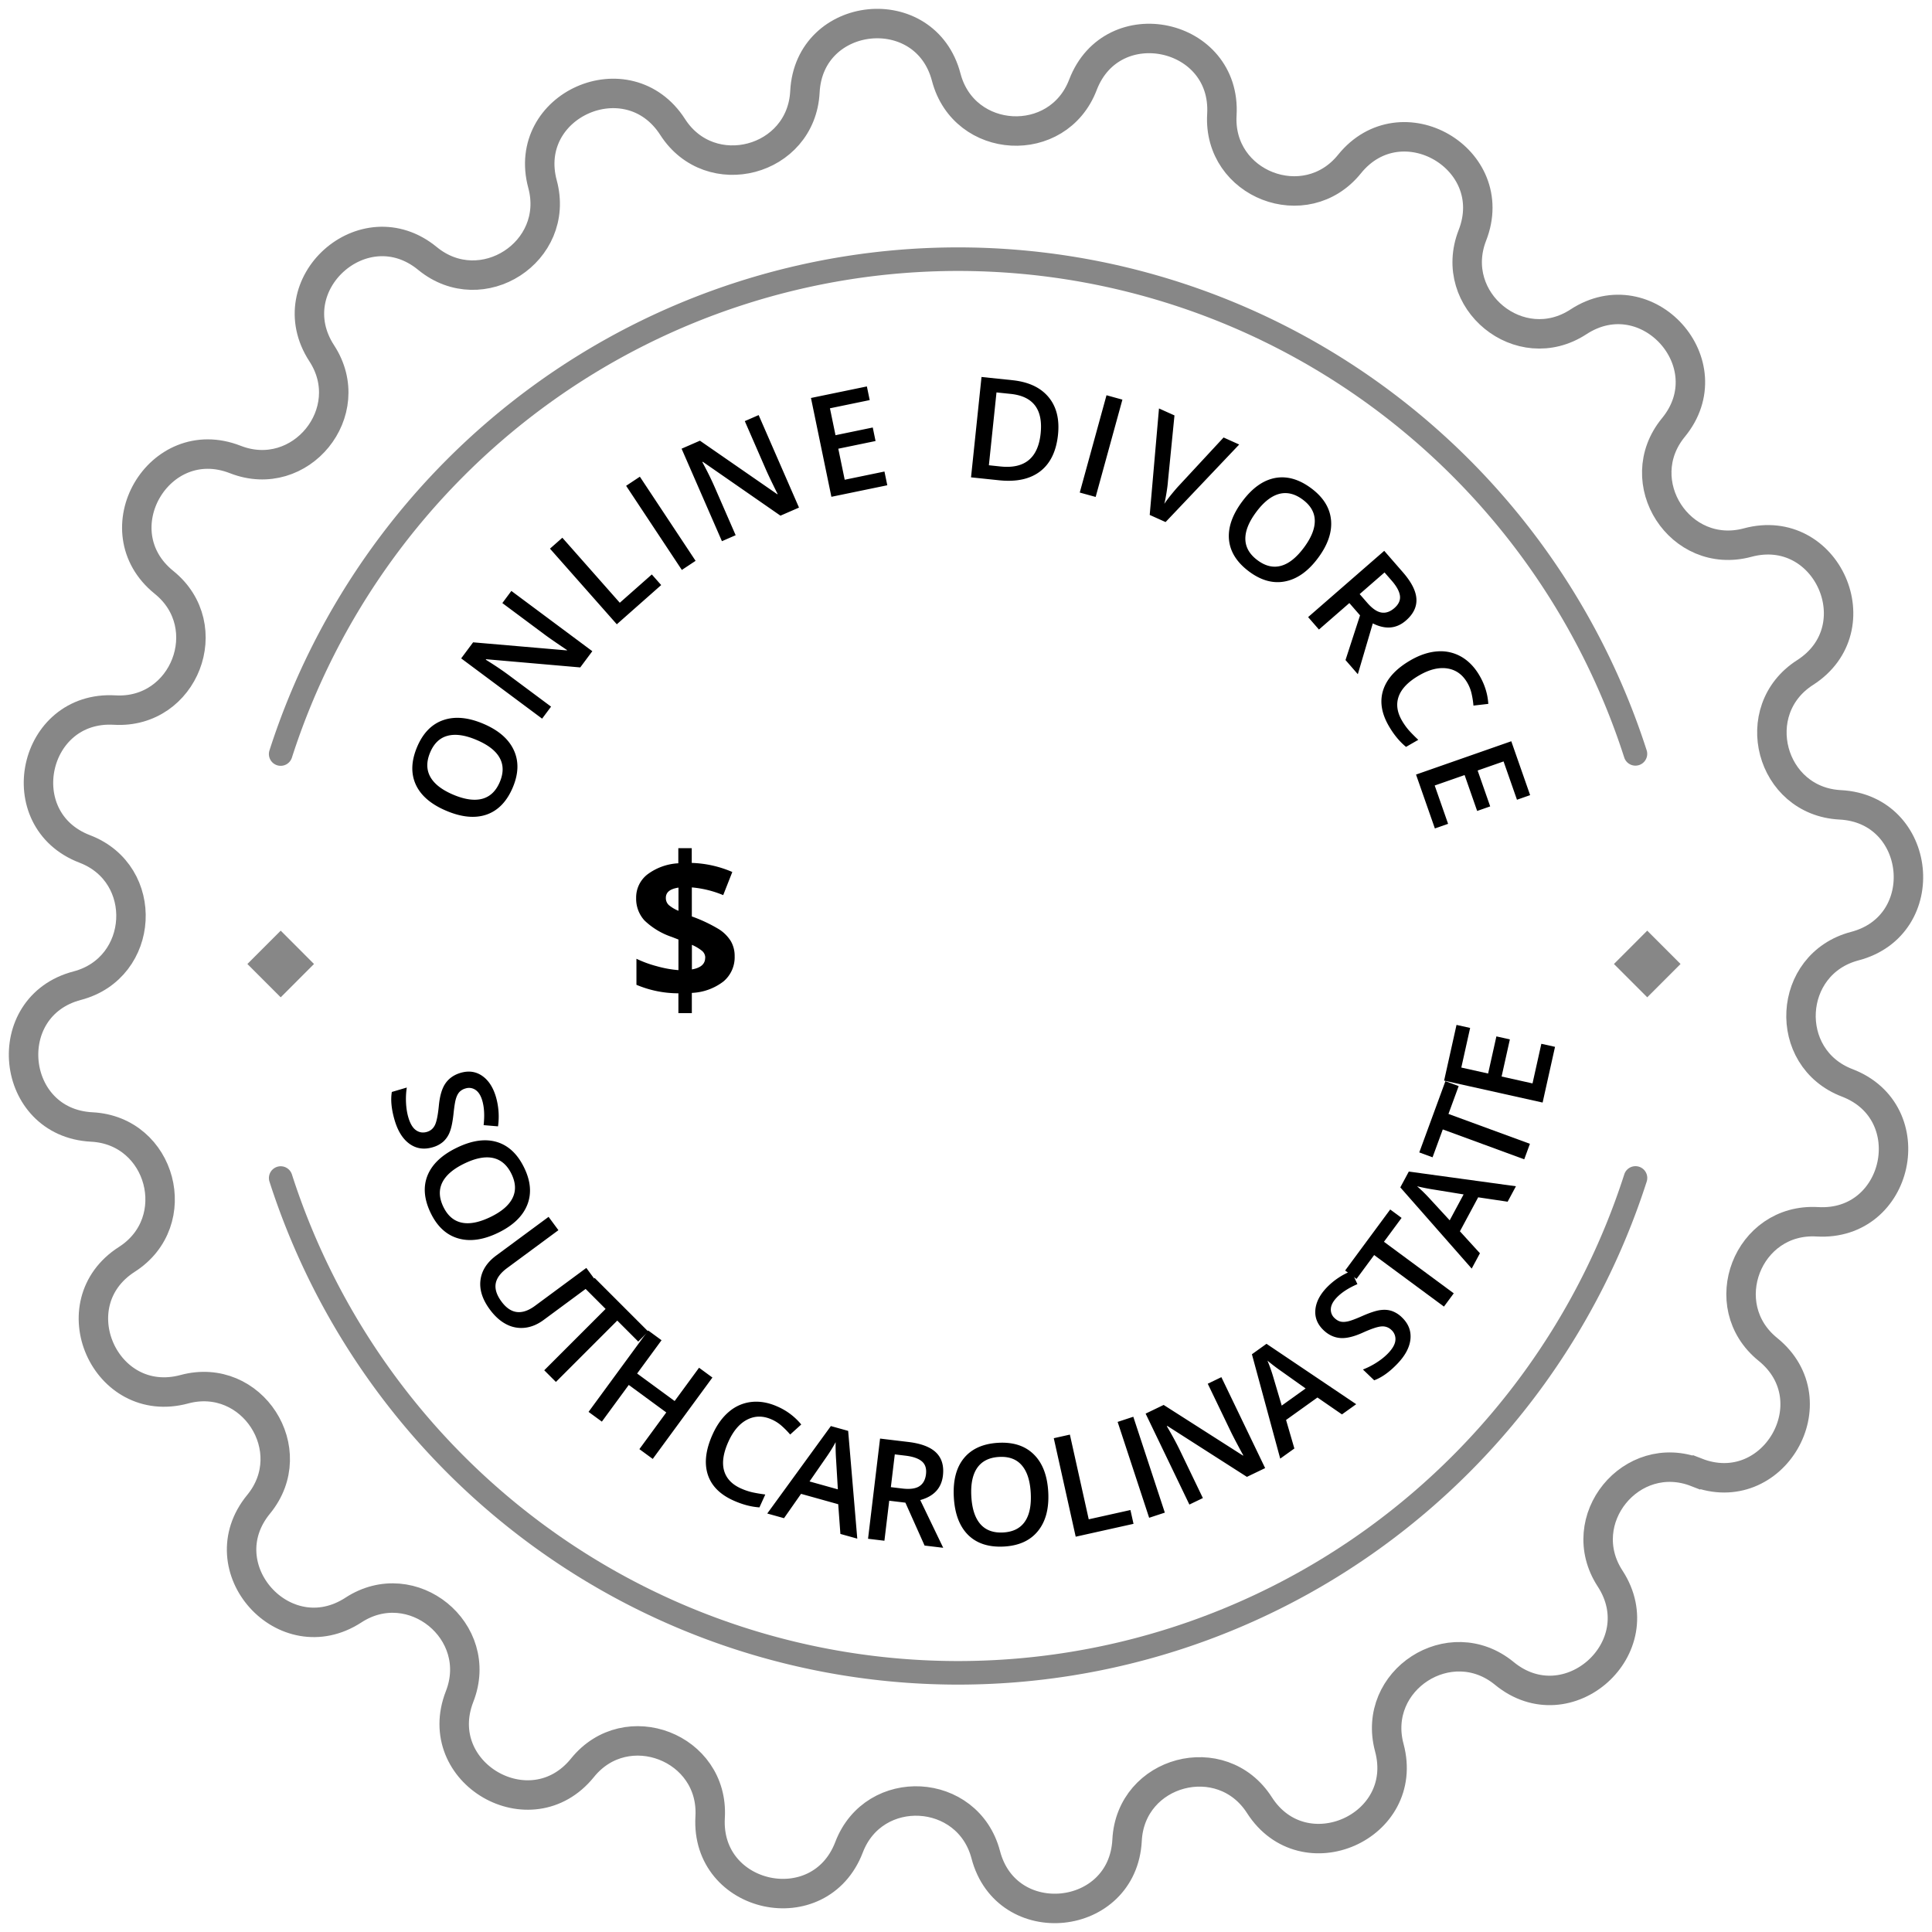
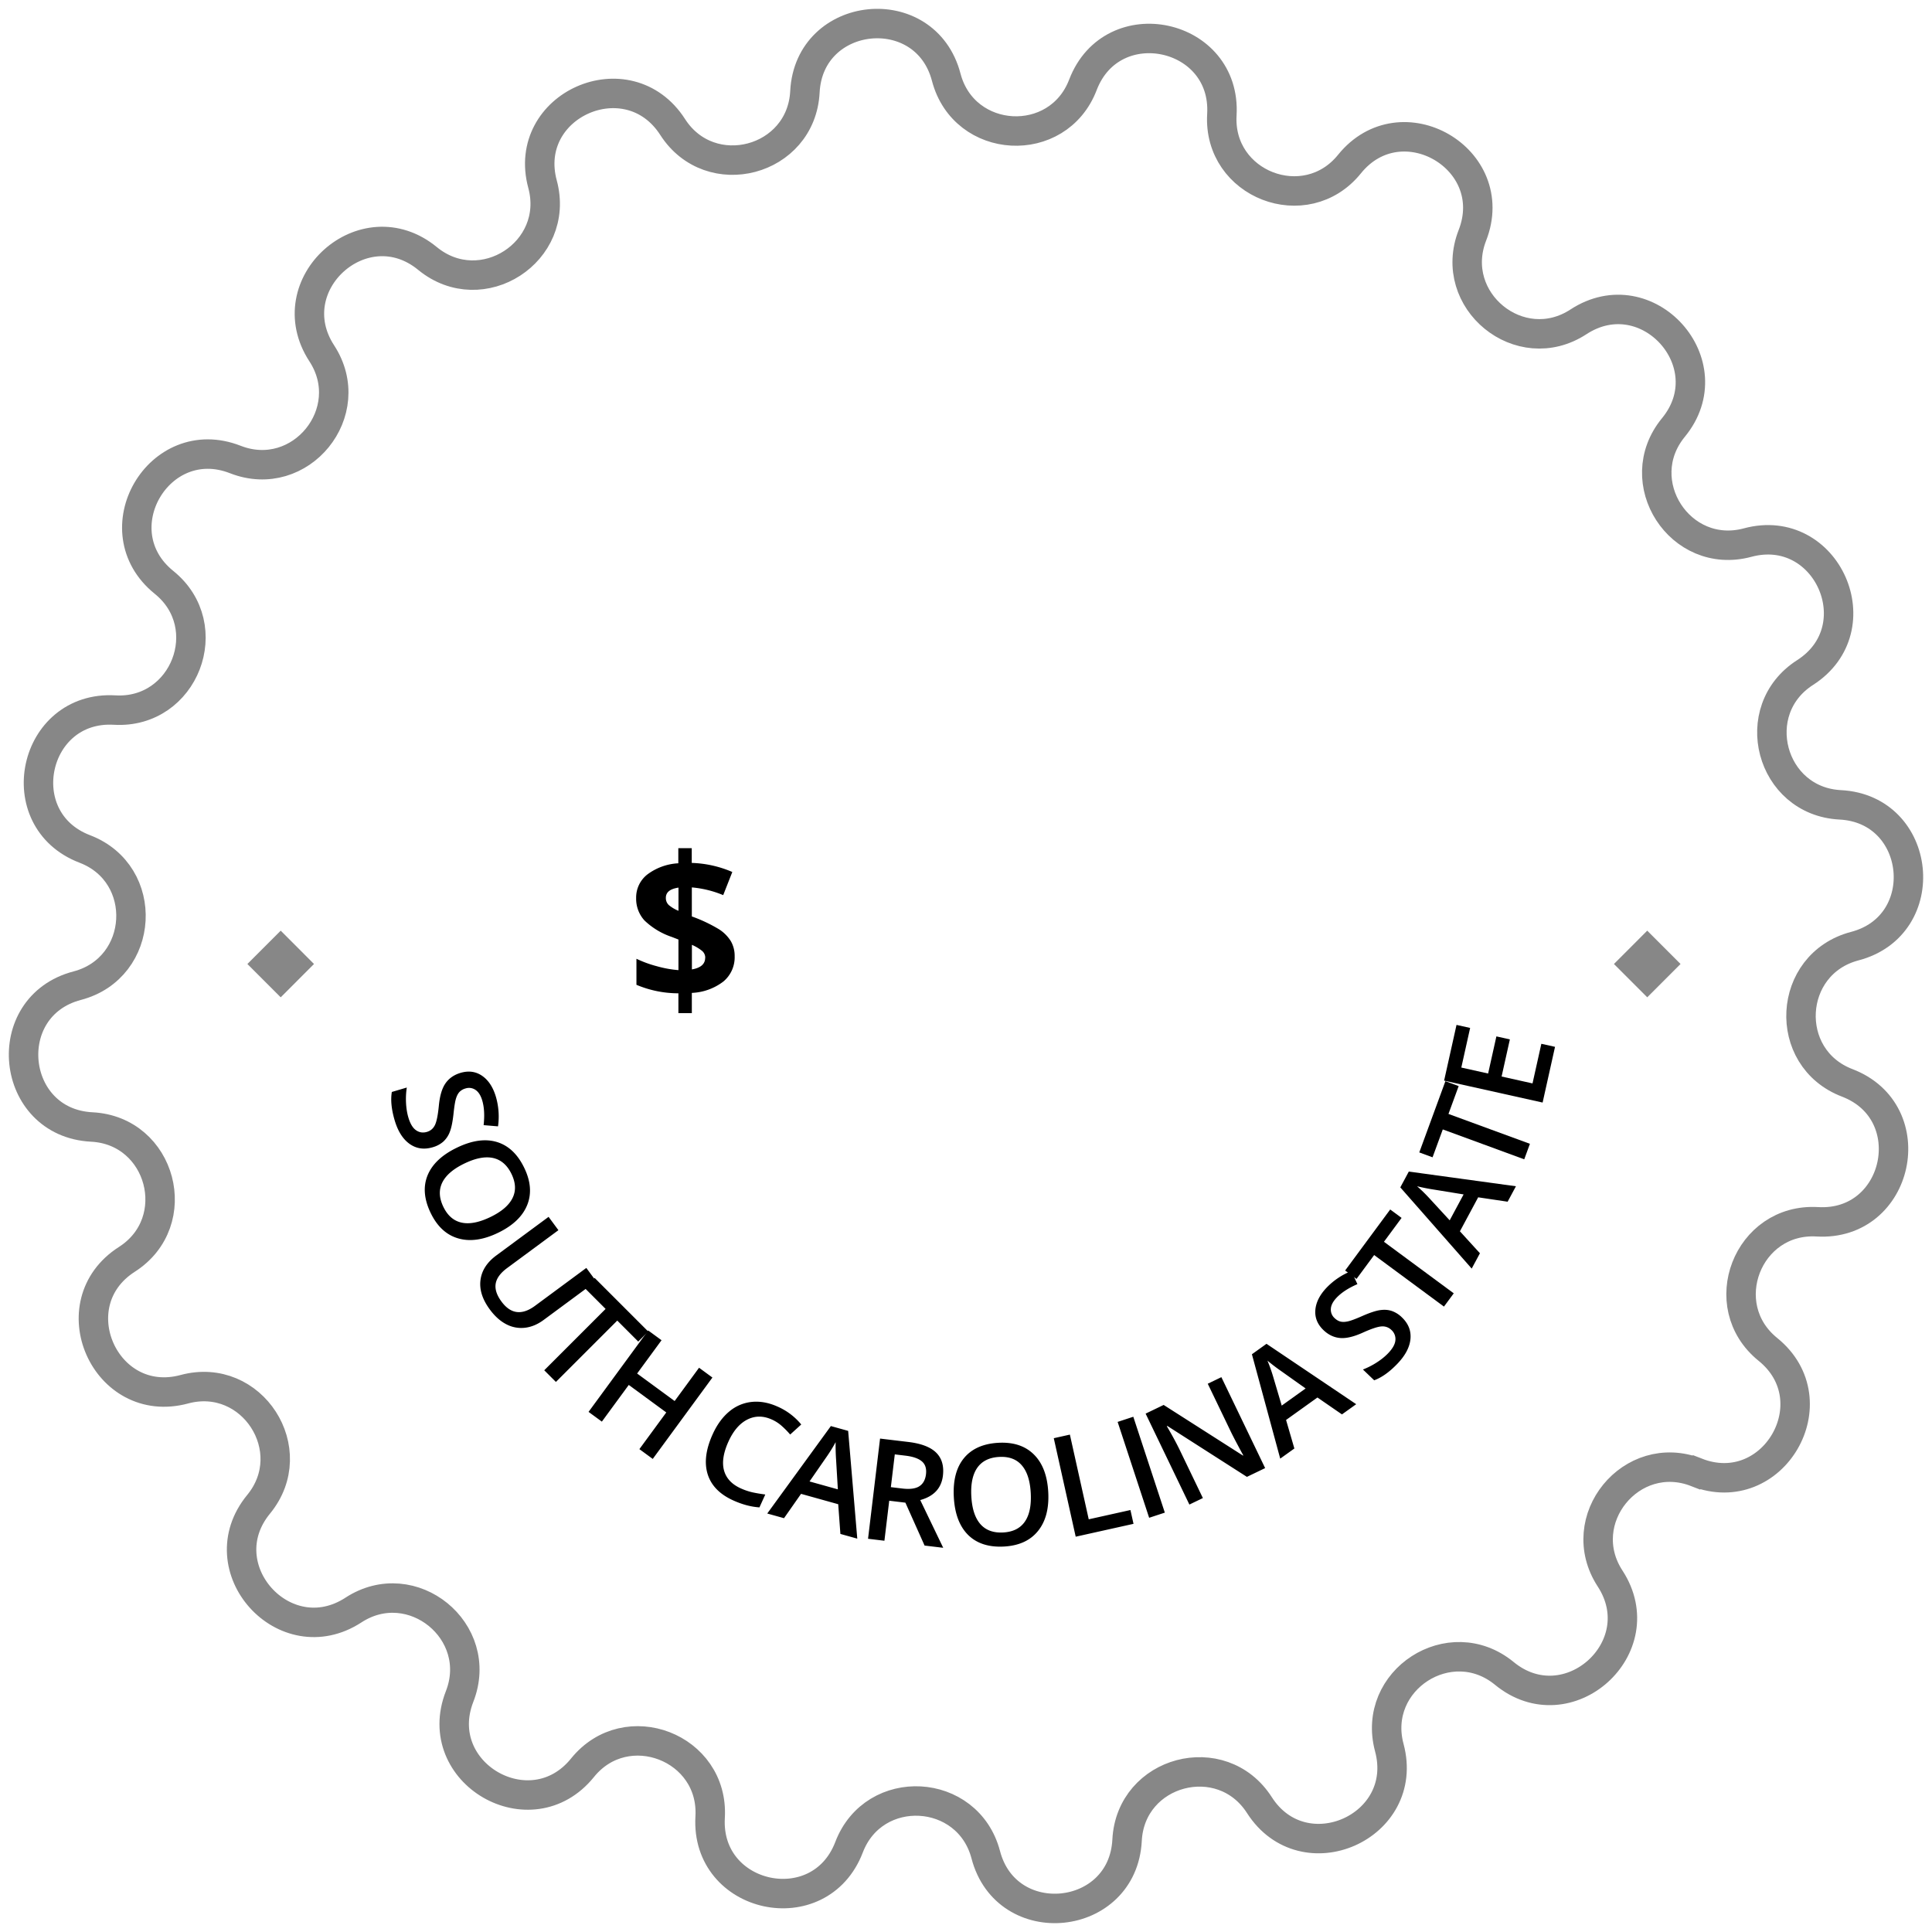
<svg xmlns="http://www.w3.org/2000/svg" width="164" height="164" fill="none">
  <path d="M62.362 81.175a2.674 2.674 0 01-.958 2.143 4.727 4.727 0 01-2.677.965V86h-1.14v-1.682a9.178 9.178 0 01-3.562-.722v-2.21a9.723 9.723 0 001.748.637 9.454 9.454 0 001.818.328v-2.598l-.56-.218a6.182 6.182 0 01-2.331-1.408 2.731 2.731 0 01-.7-1.897 2.478 2.478 0 01.945-1.995 4.79 4.79 0 012.635-.954V72h1.14v1.25a9.386 9.386 0 013.443.77l-.773 1.964a8.903 8.903 0 00-2.663-.655v2.464c.803.285 1.576.65 2.307 1.09.408.257.752.604 1.007 1.014.22.39.33.83.321 1.278zm-5.84-4.959a.804.804 0 00.25.61c.247.205.525.37.822.488v-1.967c-.723.106-1.073.394-1.073.87zm3.344 5.086a.753.753 0 00-.283-.595 3.681 3.681 0 00-.85-.503v2.087c.749-.13 1.126-.458 1.126-.99h.007z" fill="#000" />
  <path d="M144.011 124.983c-5.527-2.16-10.574 4.041-7.336 9.012 3.806 5.846-3.59 12.486-8.981 8.052-4.589-3.765-11.304.571-9.761 6.303 1.812 6.734-7.267 10.752-11.028 4.877-3.204-4.995-10.93-2.944-11.232 2.981-.356 6.965-10.234 7.979-11.997 1.229-1.513-5.739-9.485-6.178-11.603-.635-2.493 6.53-12.201 4.426-11.792-2.55.348-5.925-7.11-8.808-10.836-4.192-4.385 5.425-12.969.439-10.43-6.054 2.16-5.527-4.04-10.574-9.012-7.336-5.845 3.806-12.484-3.586-8.047-8.982 3.76-4.589-.575-11.304-6.306-9.761-6.734 1.816-10.752-7.268-4.877-11.028 4.998-3.201 2.947-10.93-2.981-11.233-6.965-.356-7.979-10.234-1.23-11.998 5.74-1.513 6.178-9.485.636-11.603-6.515-2.49-4.426-12.198 2.538-11.79 5.921.345 8.808-7.112 4.188-10.839-5.425-4.381-.438-12.97 6.054-10.43 5.527 2.16 10.574-4.041 7.335-9.013-3.806-5.845 3.587-12.485 8.982-8.047 4.589 3.76 11.304-.575 9.76-6.307-1.823-6.723 7.257-10.737 11.04-4.865 3.2 4.997 10.93 2.947 11.232-2.982.356-6.965 10.234-7.98 11.997-1.23 1.513 5.744 9.485 6.179 11.603.636C94.42.683 104.128 2.772 103.72 9.737c-.349 5.925 7.108 8.808 10.835 4.188 4.384-5.425 12.969-.439 10.43 6.053-2.16 5.528 4.041 10.594 9.012 7.337 5.845-3.806 12.484 3.59 8.047 8.981-3.761 4.59.575 11.305 6.306 9.762 6.734-1.813 10.752 7.267 4.877 11.032-4.998 3.2-2.947 10.926 2.981 11.23 6.965.355 7.979 10.233 1.23 11.996-5.74 1.514-6.178 9.485-.636 11.604 6.515 2.493 4.426 12.202-2.538 11.793-5.921-.348-8.808 7.109-4.189 10.836 5.418 4.388.432 12.977-6.064 10.434z" stroke="#878787" stroke-width="2.5" stroke-miterlimit="10" />
-   <path d="M41.024 61.436c1.285.544 2.147 1.288 2.587 2.233.441.942.413 2-.084 3.177-.504 1.191-1.244 1.957-2.22 2.3-.978.337-2.118.23-3.42-.321-1.303-.55-2.168-1.294-2.595-2.23-.425-.939-.386-2.004.117-3.195.497-1.173 1.234-1.93 2.214-2.27.98-.34 2.113-.239 3.401.306zm-2.547 6.023c.971.41 1.792.526 2.461.347.666-.18 1.162-.656 1.488-1.425.324-.767.32-1.45-.012-2.048-.33-.602-.987-1.11-1.97-1.526-.967-.41-1.783-.526-2.448-.349-.663.174-1.156.644-1.48 1.41-.327.774-.325 1.464.008 2.071.334.604.985 1.11 1.953 1.52zM50.28 55.278l-1.026 1.377-7.99-.696-.029.038.323.204c.616.39 1.165.764 1.647 1.123l3.573 2.66-.76 1.02-6.871-5.116 1.014-1.363 7.956.685.021-.028c-.077-.048-.348-.23-.813-.547-.468-.32-.83-.573-1.083-.762l-3.6-2.68.766-1.03 6.871 5.115zM52.358 52.993l-5.672-6.42 1.05-.927 4.876 5.52 2.718-2.402.796.9-3.768 3.33zM57.879 48.38l-4.73-7.142 1.167-.773 4.73 7.142-1.167.773zM67.824 43.087l-1.574.686-6.59-4.572-.043.019.179.337c.34.644.63 1.242.871 1.793l1.78 4.082-1.165.508-3.425-7.852 1.558-.679 6.566 4.545.032-.014c-.043-.08-.188-.372-.434-.878-.248-.51-.435-.91-.562-1.2l-1.794-4.114 1.176-.513 3.425 7.852zM75.32 41.192l-4.746.98-1.734-8.389 4.746-.98.24 1.159-3.375.697.472 2.284 3.162-.654.237 1.148-3.162.653.544 2.634 3.374-.697.241 1.165zM89.81 36.902c-.147 1.407-.65 2.442-1.509 3.106-.858.66-2.022.914-3.49.761l-2.384-.249.89-8.52 2.634.275c1.356.142 2.373.617 3.05 1.426.678.81.947 1.877.809 3.201zm-1.474-.107c.213-2.04-.634-3.159-2.541-3.358l-1.207-.126-.646 6.183.991.104c2.051.214 3.186-.72 3.403-2.803zM91.656 41.811l2.271-8.26 1.35.372-2.271 8.26-1.35-.372zM103.865 37.137l1.325.596-6.249 6.583-1.347-.606.788-9.038 1.314.591-.554 5.59c-.018.27-.062.61-.13 1.021-.068.407-.127.706-.179.896.168-.25.38-.531.637-.844.256-.313.453-.541.59-.685l3.805-4.104zM111.88 47.369c-.832 1.119-1.76 1.78-2.783 1.982-1.019.206-2.041-.073-3.066-.836-1.037-.772-1.606-1.672-1.707-2.702-.095-1.03.28-2.112 1.124-3.246.844-1.135 1.771-1.798 2.782-1.991 1.013-.19 2.038.1 3.076.872 1.021.76 1.581 1.657 1.679 2.69.099 1.032-.27 2.11-1.105 3.23zm-5.245-3.904c-.63.846-.937 1.615-.922 2.308.017.69.361 1.284 1.032 1.783.667.497 1.331.655 1.991.475.664-.178 1.314-.695 1.95-1.55.628-.844.934-1.609.92-2.296-.011-.685-.35-1.276-1.018-1.773-.673-.502-1.345-.663-2.014-.484-.665.182-1.312.694-1.939 1.537zM115.416 50.43l.639.734c.428.492.83.77 1.205.831.375.062.742-.063 1.101-.376.366-.319.524-.666.475-1.043-.048-.377-.282-.806-.7-1.286l-.608-.698-2.112 1.839zm-.875.762l-2.581 2.247-.919-1.056 6.461-5.625 1.589 1.825c.725.834 1.107 1.587 1.143 2.26.037.672-.26 1.283-.891 1.832-.804.7-1.741.78-2.811.242l-1.271 4.314-1.046-1.202 1.234-3.794-.908-1.043zM124.557 57.962c-.401-.697-.964-1.103-1.689-1.218-.724-.115-1.521.078-2.391.58-.911.524-1.489 1.112-1.736 1.764-.245.654-.158 1.346.261 2.073.182.315.388.602.618.862.234.257.492.517.773.778l-1.041.6c-.555-.456-1.045-1.052-1.47-1.79-.626-1.087-.778-2.11-.457-3.07.325-.963 1.1-1.797 2.325-2.503.772-.444 1.528-.693 2.269-.745a3.508 3.508 0 012.038.462c.616.358 1.132.897 1.547 1.618.437.758.681 1.55.733 2.377l-1.262.145a6.99 6.99 0 00-.149-.975 3.22 3.22 0 00-.369-.958zM121.801 70.324l-1.6-4.574 8.086-2.828 1.6 4.574-1.117.391-1.138-3.252-2.201.77 1.066 3.047-1.107.387-1.065-3.047-2.539.887 1.137 3.252-1.122.393z" fill="#000" />
-   <path fill-rule="evenodd" clip-rule="evenodd" d="M81.328 23a59.287 59.287 0 00-34.972 11.42A59.613 59.613 0 0024.78 64.306a1 1 0 11-1.904-.612 61.613 61.613 0 0122.3-30.89A61.287 61.287 0 0181.328 21a61.284 61.284 0 0136.151 11.805 61.617 61.617 0 0122.301 30.889 1 1 0 01-1.904.612A59.616 59.616 0 00116.3 34.42 59.288 59.288 0 0081.328 23zM23.521 99.048a1 1 0 011.259.646 59.61 59.61 0 0021.576 29.886A59.285 59.285 0 0081.328 141a59.287 59.287 0 0034.972-11.42 59.613 59.613 0 0021.576-29.886 1 1 0 111.904.612 61.614 61.614 0 01-22.301 30.889A61.281 61.281 0 0181.328 143a61.284 61.284 0 01-36.152-11.805 61.61 61.61 0 01-22.3-30.889 1 1 0 01.645-1.258z" fill="#878787" />
  <path d="M26.655 81.83L23.828 79 21 81.83l2.828 2.828 2.827-2.829zM142.655 81.83L139.828 79 137 81.83l2.828 2.828 2.827-2.829z" fill="#878787" />
  <path d="M36.726 97.387c-.73.216-1.382.121-1.954-.284-.572-.406-.995-1.073-1.27-2.002-.274-.929-.355-1.732-.241-2.409l1.27-.375a6.484 6.484 0 00-.064 1.314c.024.453.09.861.197 1.225.157.532.374.893.65 1.084.278.195.587.243.928.142.308-.091.534-.284.678-.58.145-.295.256-.85.334-1.662.082-.84.272-1.47.571-1.892.299-.422.722-.714 1.269-.876.685-.203 1.297-.118 1.834.252.537.371.927.966 1.17 1.787a6.01 6.01 0 01.177 2.501l-1.222-.103c.091-.821.052-1.518-.117-2.091-.129-.435-.322-.736-.58-.905a.963.963 0 00-.846-.116 1.117 1.117 0 00-.511.298c-.123.134-.222.324-.296.57-.074.246-.142.67-.205 1.27-.073.678-.176 1.189-.31 1.534a2.153 2.153 0 01-.554.835 2.31 2.31 0 01-.908.483zM42.268 104.653c-1.257.605-2.385.76-3.385.465-.998-.291-1.775-1.012-2.329-2.163-.56-1.165-.647-2.227-.258-3.186.393-.956 1.227-1.741 2.502-2.354 1.274-.614 2.403-.771 3.387-.473.986.301 1.76 1.034 2.32 2.2.553 1.147.633 2.201.241 3.161s-1.218 1.743-2.478 2.35zm-2.836-5.892c-.95.457-1.58.996-1.887 1.617-.305.619-.276 1.305.087 2.059.36.749.875 1.197 1.544 1.344.67.15 1.486-.007 2.447-.469.947-.456 1.573-.991 1.88-1.607.307-.612.281-1.293-.08-2.043-.364-.757-.884-1.21-1.56-1.363-.673-.148-1.484.006-2.43.462zM50.602 108.756l-4.459 3.293c-.509.376-1.036.596-1.582.659a2.72 2.72 0 01-1.581-.296c-.509-.261-.975-.679-1.4-1.254-.631-.855-.896-1.686-.794-2.495.102-.809.55-1.505 1.341-2.09l4.44-3.279.835 1.131-4.36 3.22c-.568.42-.89.862-.965 1.325-.076.464.089.969.493 1.516.784 1.062 1.734 1.181 2.85.357l4.35-3.213.831 1.126z" fill="#000" />
  <path d="M47.188 117.306l-.99-.99 5.208-5.208-1.782-1.782.85-.849 4.553 4.553-.85.85-1.781-1.782-5.208 5.208z" fill="#000" />
  <path d="M55.41 123.843l-1.135-.832 2.283-3.114-3.185-2.335-2.283 3.114-1.13-.827 5.065-6.91 1.13.828-2.072 2.826 3.185 2.335 2.072-2.826 1.134.832-5.065 6.909zM65.528 120.503c-.733-.333-1.427-.335-2.083-.006-.655.329-1.19.95-1.606 1.864-.434.957-.562 1.772-.383 2.445.183.675.656 1.186 1.421 1.534.331.15.666.263 1.004.34.34.073.7.133 1.082.182l-.496 1.094c-.717-.047-1.463-.246-2.239-.598-1.141-.519-1.861-1.262-2.16-2.23-.297-.971-.153-2.1.432-3.388.368-.811.838-1.454 1.41-1.928a3.509 3.509 0 011.925-.811c.709-.069 1.442.069 2.2.413a5.39 5.39 0 011.98 1.505l-.94.853a7.202 7.202 0 00-.69-.706 3.232 3.232 0 00-.857-.563zM71.338 130.209l-.185-2.522-3.155-.88-1.446 2.066-1.423-.397 5.4-7.423 1.468.409.774 9.147-1.433-.4zm-.216-3.784l-.146-2.462a17.85 17.85 0 01-.043-1.545c-.231.435-.52.899-.87 1.394l-1.345 1.942 2.404.671zM75.621 126.238l.966.116c.648.078 1.131.014 1.451-.192.32-.205.508-.545.565-1.018.058-.481-.058-.845-.347-1.092-.289-.247-.75-.409-1.382-.485l-.919-.11-.334 2.781zm-.138 1.152l-.408 3.397-1.39-.167 1.02-8.505 2.403.288c1.098.132 1.886.435 2.364.91.478.474.667 1.126.568 1.956-.128 1.059-.769 1.747-1.924 2.065l1.95 4.052-1.582-.19-1.628-3.641-1.373-.165zM88.982 126.657c.075 1.393-.216 2.494-.872 3.304-.653.81-1.617 1.25-2.892 1.319-1.291.069-2.304-.259-3.04-.986-.732-.731-1.136-1.803-1.212-3.215-.077-1.412.212-2.515.865-3.309.657-.795 1.632-1.227 2.923-1.297 1.271-.068 2.275.263 3.01.994.737.73 1.142 1.794 1.218 3.19zm-6.53.354c.057 1.053.313 1.841.768 2.364.454.519 1.099.756 1.933.711.831-.045 1.443-.348 1.835-.909.396-.561.565-1.374.508-2.439-.057-1.049-.31-1.834-.761-2.353-.447-.52-1.086-.757-1.916-.712-.84.045-1.458.351-1.858.916-.396.565-.566 1.372-.509 2.422zM91.312 130.444l-1.861-8.361 1.367-.305 1.6 7.19 3.54-.788.261 1.172-4.907 1.092zM97.547 128.838l-2.675-8.138 1.33-.437 2.676 8.138-1.33.437zM107.393 124.621l-1.547.745-6.757-4.324-.042.02.192.33c.364.631.677 1.218.938 1.76l1.931 4.013-1.146.551-3.715-7.719 1.531-.737 6.731 4.297.031-.015a40.594 40.594 0 01-.466-.861c-.267-.5-.469-.893-.606-1.178l-1.947-4.044 1.157-.557 3.715 7.719zM113.913 120.063l-2.081-1.435-2.663 1.907.705 2.422-1.201.86-2.403-8.859 1.238-.888 7.615 5.127-1.21.866zm-3.084-2.202l-2.01-1.428a17.8 17.8 0 01-1.232-.934c.194.452.375.969.542 1.551l.671 2.265 2.029-1.454zM119.004 111.828c.55.527.791 1.139.724 1.837-.068.698-.437 1.396-1.107 2.096-.67.7-1.327 1.169-1.971 1.407l-.956-.916a6.415 6.415 0 001.172-.598c.381-.245.703-.505.965-.779.384-.401.59-.768.618-1.103a1.027 1.027 0 00-.338-.876 1.065 1.065 0 00-.839-.301c-.329.021-.865.2-1.609.537-.769.346-1.411.494-1.926.444-.515-.05-.978-.272-1.39-.666-.516-.494-.747-1.067-.692-1.717.055-.651.378-1.285.969-1.903a6.015 6.015 0 012.084-1.396l.517 1.112c-.758.328-1.344.709-1.757 1.14-.314.328-.479.645-.497.952a.964.964 0 00.319.793c.161.154.332.252.512.295.178.041.392.032.642-.026.25-.058.652-.209 1.205-.453.624-.274 1.119-.438 1.485-.493.366-.055.7-.033 1 .066a2.3 2.3 0 01.87.548z" fill="#000" />
  <path d="M123.403 109.786l-.832 1.126-5.925-4.376-1.497 2.027-.966-.714 3.826-5.18.966.714-1.497 2.027 5.925 4.376zM127.978 102.008l-2.501-.372-1.55 2.885 1.699 1.864-.699 1.301-6.06-6.894.721-1.342 9.094 1.247-.704 1.311zm-3.739-.618l-2.434-.397a17.48 17.48 0 01-1.517-.296c.374.32.763.705 1.17 1.154l1.6 1.738 1.181-2.199zM129.869 97.094l-.482 1.315-6.915-2.536-.868 2.366-1.127-.414 2.217-6.046 1.127.414-.867 2.365 6.915 2.536zM132 88.861l-1.053 4.73-8.362-1.861 1.053-4.73 1.156.257-.749 3.363 2.276.507.702-3.152 1.144.255-.702 3.151 2.625.585.749-3.363 1.161.258z" fill="#000" />
</svg>